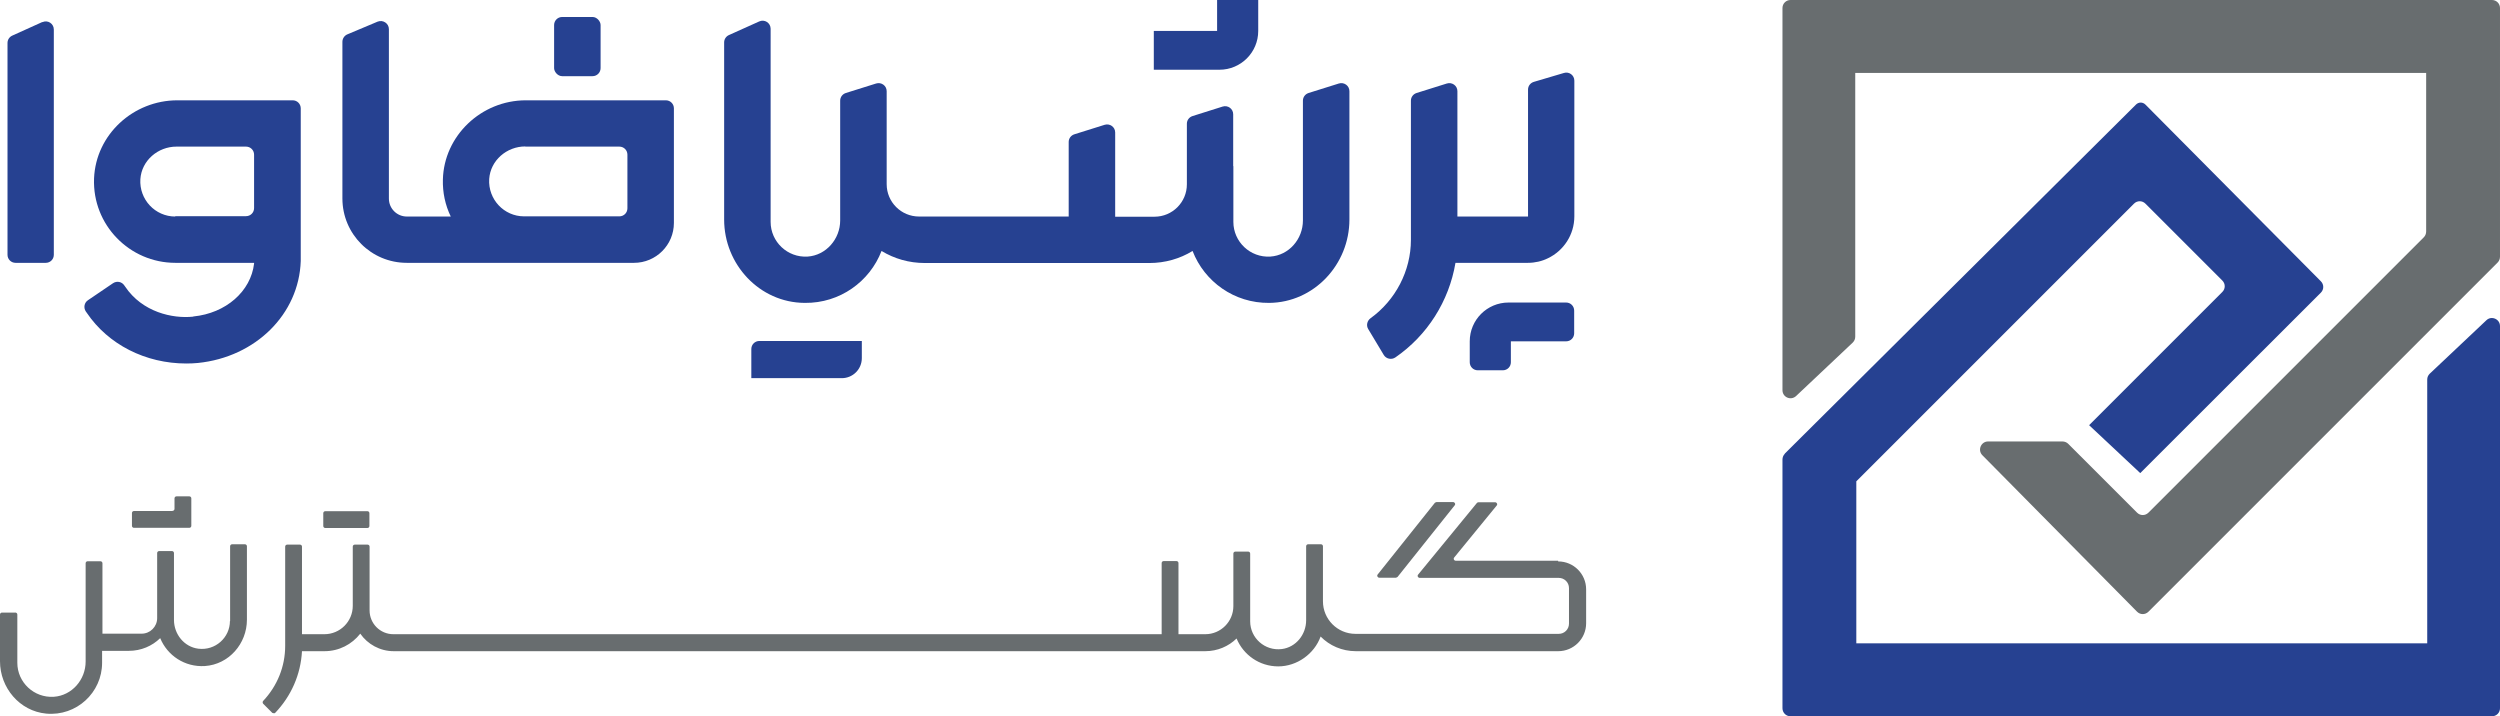
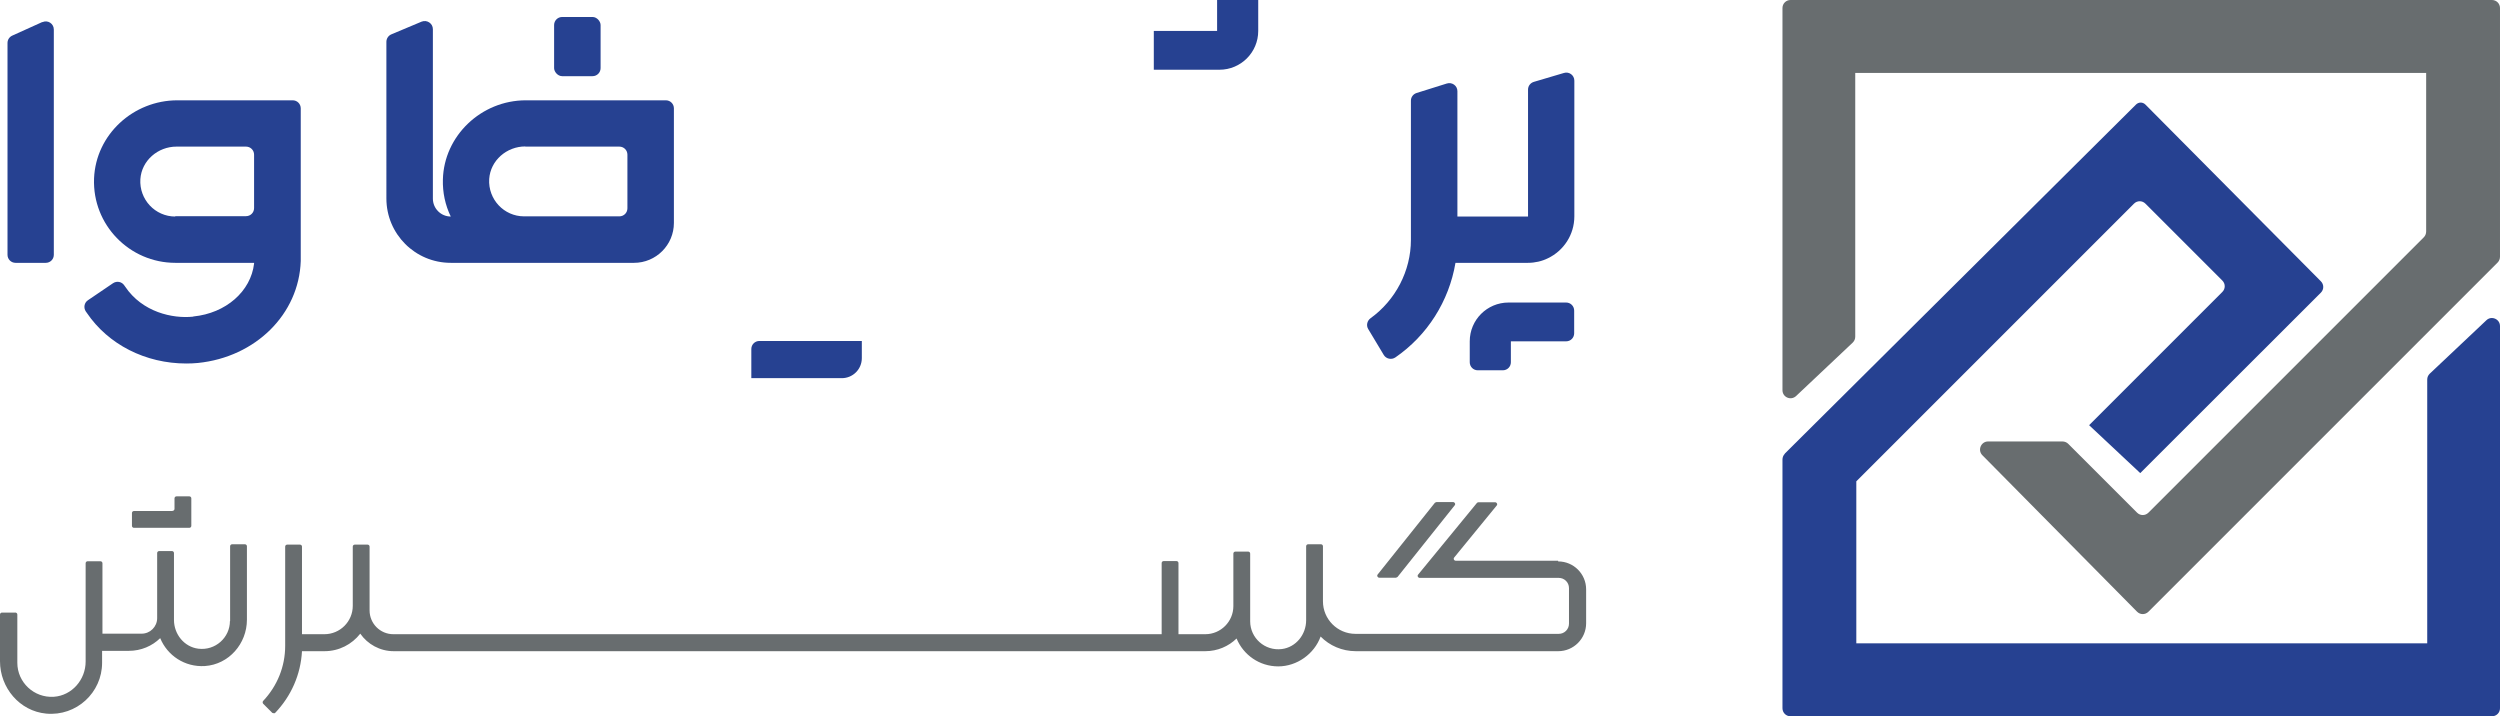
<svg xmlns="http://www.w3.org/2000/svg" id="Layer_2" data-name="Layer 2" viewBox="0 0 139.82 40.06">
  <defs>
    <style>      .cls-1 {        fill: #686d6f;      }      .cls-2 {        fill: #264191;      }    </style>
  </defs>
  <g id="Layer_1-2" data-name="Layer 1">
    <g>
      <path class="cls-1" d="M9.64,28.58h-2.15c-.06,0-.11,.05-.11,.11v.72c0,.06,.05,.11,.11,.11h3.1c.06,0,.11-.05,.11-.11v-1.54c0-.06-.05-.11-.11-.11h-.72c-.06,0-.11,.05-.11,.11v.59c0,.06-.05,.11-.11,.11Z" />
-       <path class="cls-1" d="M18.08,29.42c0,.06,.05,.11,.11,.11h2.36c.06,0,.11-.05,.11-.11v-.72c0-.06-.05-.11-.11-.11h-2.36c-.06,0-.11,.05-.11,.11v.72Z" />
      <path class="cls-1" d="M12.86,34.73c0,.93-.82,1.67-1.77,1.55-.79-.1-1.36-.81-1.36-1.61v-3.74c0-.06-.05-.11-.11-.11h-.72c-.06,0-.11,.05-.11,.11v3.64c0,.48-.39,.87-.87,.87h-2.19v-1.19h0v-2.75c0-.06-.05-.11-.11-.11h-.72c-.06,0-.11,.05-.11,.11v4.89h0v.61c0,1.01-.76,1.9-1.78,1.97-1.11,.07-2.04-.81-2.04-1.9v-2.7c0-.06-.05-.11-.11-.11H.11c-.06,0-.11,.05-.11,.11v2.61c0,1.49,1.1,2.79,2.58,2.93,1.7,.16,3.13-1.18,3.13-2.84v-.67h1.5c.68,0,1.3-.27,1.75-.71,.4,.97,1.37,1.63,2.5,1.56,1.34-.09,2.35-1.25,2.35-2.59v-4.11c0-.06-.05-.11-.11-.11h-.72c-.06,0-.11,.05-.11,.11v4.19Z" />
      <path class="cls-1" d="M87.14,31.36h-5.72c-.1,0-.15-.11-.09-.18l2.38-2.91c.06-.07,0-.18-.09-.18h-.93s-.07,.01-.09,.04l-3.29,4.01c-.06,.07,0,.18,.09,.18h7.78c.31,0,.57,.25,.57,.57v1.99c0,.31-.25,.57-.57,.57h-11.37c-1.01,0-1.82-.82-1.82-1.82v-3.08c0-.06-.05-.11-.11-.11h-.72c-.06,0-.11,.05-.11,.11v4.14c0,.8-.57,1.51-1.36,1.61-.95,.12-1.77-.62-1.77-1.55v-3.79c0-.06-.05-.11-.11-.11h-.72c-.06,0-.11,.05-.11,.11v2.94c0,.86-.7,1.57-1.57,1.57h-1.5v-3.98c0-.06-.05-.11-.11-.11h-.72c-.06,0-.11,.05-.11,.11v3.98H22c-.74,0-1.33-.6-1.33-1.33v-3.57c0-.06-.05-.11-.11-.11h-.72c-.06,0-.11,.05-.11,.11v3.31c0,.88-.71,1.59-1.59,1.59h-1.25v-4.9c0-.06-.05-.11-.11-.11h-.72c-.06,0-.11,.05-.11,.11v5.55c0,1.16-.44,2.24-1.23,3.08-.04,.04-.04,.11,0,.16l.51,.51s.12,.05,.16,0c.9-.94,1.43-2.15,1.5-3.45h1.26c.81,0,1.53-.38,2-.98,.41,.59,1.1,.98,1.87,.98h45.39c.68,0,1.3-.27,1.75-.71,.38,.92,1.28,1.56,2.33,1.56s2.02-.7,2.37-1.67c.5,.51,1.2,.82,1.97,.82h11.32c.86,0,1.56-.7,1.56-1.56v-1.9c0-.86-.7-1.56-1.56-1.56Z" />
      <path class="cls-1" d="M77.14,32.31h.93s.07-.02,.09-.04l3.2-4.01c.06-.07,0-.18-.09-.18h-.93s-.07,.02-.09,.04l-3.2,4.01c-.06,.07,0,.18,.09,.18Z" />
      <path class="cls-2" d="M70.37,1.73h0V0h-2.3V1.73h-3.54V3.9h3.67c1.2,0,2.17-.97,2.17-2.17Z" />
      <path class="cls-2" d="M82.2,19.09v1.17c0,.25,.2,.45,.45,.45h1.4c.25,0,.45-.2,.45-.45v-1.17h3.09c.25,0,.45-.2,.45-.45v-1.27c0-.25-.2-.45-.45-.45h-3.22c-1.2,0-2.17,.97-2.17,2.17Z" />
-       <path class="cls-2" d="M45.02,16.94c1.95,.02,3.62-1.19,4.28-2.9,0,0,0,0,.01,0,.71,.43,1.53,.67,2.42,.67h12.55c.88,0,1.71-.24,2.41-.67,0,0,0,0,.01,0,.66,1.71,2.33,2.92,4.28,2.9,2.51-.02,4.49-2.15,4.49-4.66V5.1c0-.31-.3-.52-.59-.43l-1.69,.53c-.19,.06-.32,.23-.32,.43v6.7c0,1.04-.78,1.95-1.82,2.02-1.13,.07-2.07-.83-2.07-1.94v-3.12h-.01s0-2.9,0-2.9c0-.31-.3-.52-.59-.43l-1.68,.53c-.19,.06-.32,.23-.32,.43v3.39c0,1-.81,1.81-1.81,1.81h-2.2s0,0,0,0V7.41c0-.31-.3-.52-.59-.43l-1.69,.53c-.19,.06-.32,.23-.32,.43v4.17s0,0,0,0h-8.37c-1,0-1.81-.81-1.81-1.81v-3.73h0v-1.47c0-.31-.3-.52-.59-.43l-1.69,.53c-.19,.06-.32,.23-.32,.43v6.7c0,1.04-.79,1.95-1.82,2.02-1.13,.07-2.07-.83-2.07-1.94V1.61c0-.33-.34-.55-.64-.41l-1.69,.76c-.16,.07-.27,.23-.27,.41V12.28c0,2.51,1.98,4.64,4.49,4.66Z" />
      <path class="cls-2" d="M42.02,21.15h5.06c.62,0,1.12-.5,1.12-1.12v-.96h-5.73c-.25,0-.45,.2-.45,.45v1.63Z" />
      <path class="cls-2" d="M81.4,14.7h4.05c.4,0,.79-.09,1.13-.26,.87-.42,1.47-1.31,1.47-2.34V4.51c0-.3-.29-.52-.58-.43l-1.69,.5c-.19,.06-.32,.23-.32,.43v7.1h-3.95V5.1c0-.31-.3-.52-.59-.43l-1.69,.53c-.19,.06-.32,.23-.32,.43v7.78c0,1.74-.86,3.38-2.26,4.39-.19,.14-.25,.4-.13,.6l.87,1.45c.13,.22,.43,.29,.65,.14,1.79-1.23,3-3.15,3.36-5.28Z" />
      <rect class="cls-2" x="30.99" y=".95" width="2.6" height="3.31" rx=".45" ry=".45" />
-       <path class="cls-2" d="M29.38,8.2h5.26c.25,0,.45,.2,.45,.45v3c0,.25-.2,.45-.45,.45h-5.33c-1.12,0-2.02-.95-1.95-2.09,.07-1.04,.98-1.82,2.02-1.82Zm-6.63,6.5h12.71c1.23,0,2.23-1,2.23-2.23V6.06c0-.25-.2-.45-.45-.45h-7.83c-2.5,0-4.58,1.99-4.64,4.43-.02,.72,.13,1.43,.44,2.07h-2.46c-.55,0-1-.45-1-1V1.63c0-.32-.33-.54-.63-.42l-1.69,.71c-.17,.07-.28,.24-.28,.42V11.1c0,1.99,1.61,3.6,3.6,3.6Z" />
+       <path class="cls-2" d="M29.38,8.2h5.26c.25,0,.45,.2,.45,.45v3c0,.25-.2,.45-.45,.45h-5.33c-1.12,0-2.02-.95-1.95-2.09,.07-1.04,.98-1.82,2.02-1.82Zm-6.63,6.5h12.71c1.23,0,2.23-1,2.23-2.23V6.06c0-.25-.2-.45-.45-.45h-7.83c-2.5,0-4.58,1.99-4.64,4.43-.02,.72,.13,1.43,.44,2.07c-.55,0-1-.45-1-1V1.63c0-.32-.33-.54-.63-.42l-1.69,.71c-.17,.07-.28,.24-.28,.42V11.1c0,1.99,1.61,3.6,3.6,3.6Z" />
      <path class="cls-2" d="M2.37,1.23L.69,1.99c-.16,.07-.27,.23-.27,.41V14.25c0,.25,.2,.45,.45,.45h1.69c.25,0,.45-.2,.45-.45V1.65c0-.33-.34-.55-.64-.41Z" />
      <path class="cls-2" d="M9.8,12.11c-1.12,0-2.02-.95-1.95-2.09,.07-1.04,.98-1.82,2.02-1.82h3.89c.25,0,.45,.2,.45,.45v1s0,.96,0,1.99c0,.25-.2,.45-.45,.45h-3.96Zm1,5.6c-1.15,.12-2.84-.25-3.8-1.68l-.05-.07c-.14-.21-.42-.26-.63-.12l-1.4,.95c-.21,.14-.26,.42-.12,.63l.05,.07c1.2,1.78,3.29,2.84,5.57,2.84,.22,0,.44-.01,.65-.03,3.23-.33,5.65-2.73,5.75-5.7,0-.01,0-6.72,0-8.54,0-.25-.2-.45-.45-.45h-6.45c-2.46,0-4.56,1.91-4.66,4.37-.1,2.59,1.98,4.72,4.55,4.72h4.4v.04c-.18,1.55-1.57,2.78-3.4,2.96Z" />
    </g>
    <g>
      <path class="cls-1" d="M139.37,0h-39.23c-.25,0-.45,.2-.45,.45V21.82c0,.4,.47,.6,.76,.33l3.17-2.99c.09-.09,.14-.2,.14-.33V4.08h31.93V12.95c0,.12-.05,.24-.13,.32l-15.4,15.4c-.18,.18-.46,.18-.64,0l-3.85-3.85c-.08-.08-.2-.13-.32-.13h-4.16c-.4,0-.6,.49-.32,.77l8.65,8.75c.18,.18,.46,.18,.64,0l19.53-19.53c.08-.08,.13-.2,.13-.32V.45c0-.25-.2-.45-.45-.45Z" />
      <path class="cls-2" d="M99.82,25.38c-.08,.08-.13,.2-.13,.32v13.91c0,.25,.2,.45,.45,.45h39.23c.25,0,.45-.2,.45-.45V18.24c0-.4-.48-.6-.76-.33l-3.17,2.99c-.09,.09-.14,.2-.14,.33v14.75h-31.93v-9.06l15.53-15.53c.18-.18,.46-.18,.64,0l4.3,4.3c.18,.18,.18,.46,0,.64l-7.45,7.45,2.86,2.68,10.1-10.09c.18-.18,.18-.46,0-.64l-9.81-9.88c-.15-.15-.38-.15-.53,0l-19.64,19.52Z" />
    </g>
  </g>
</svg>